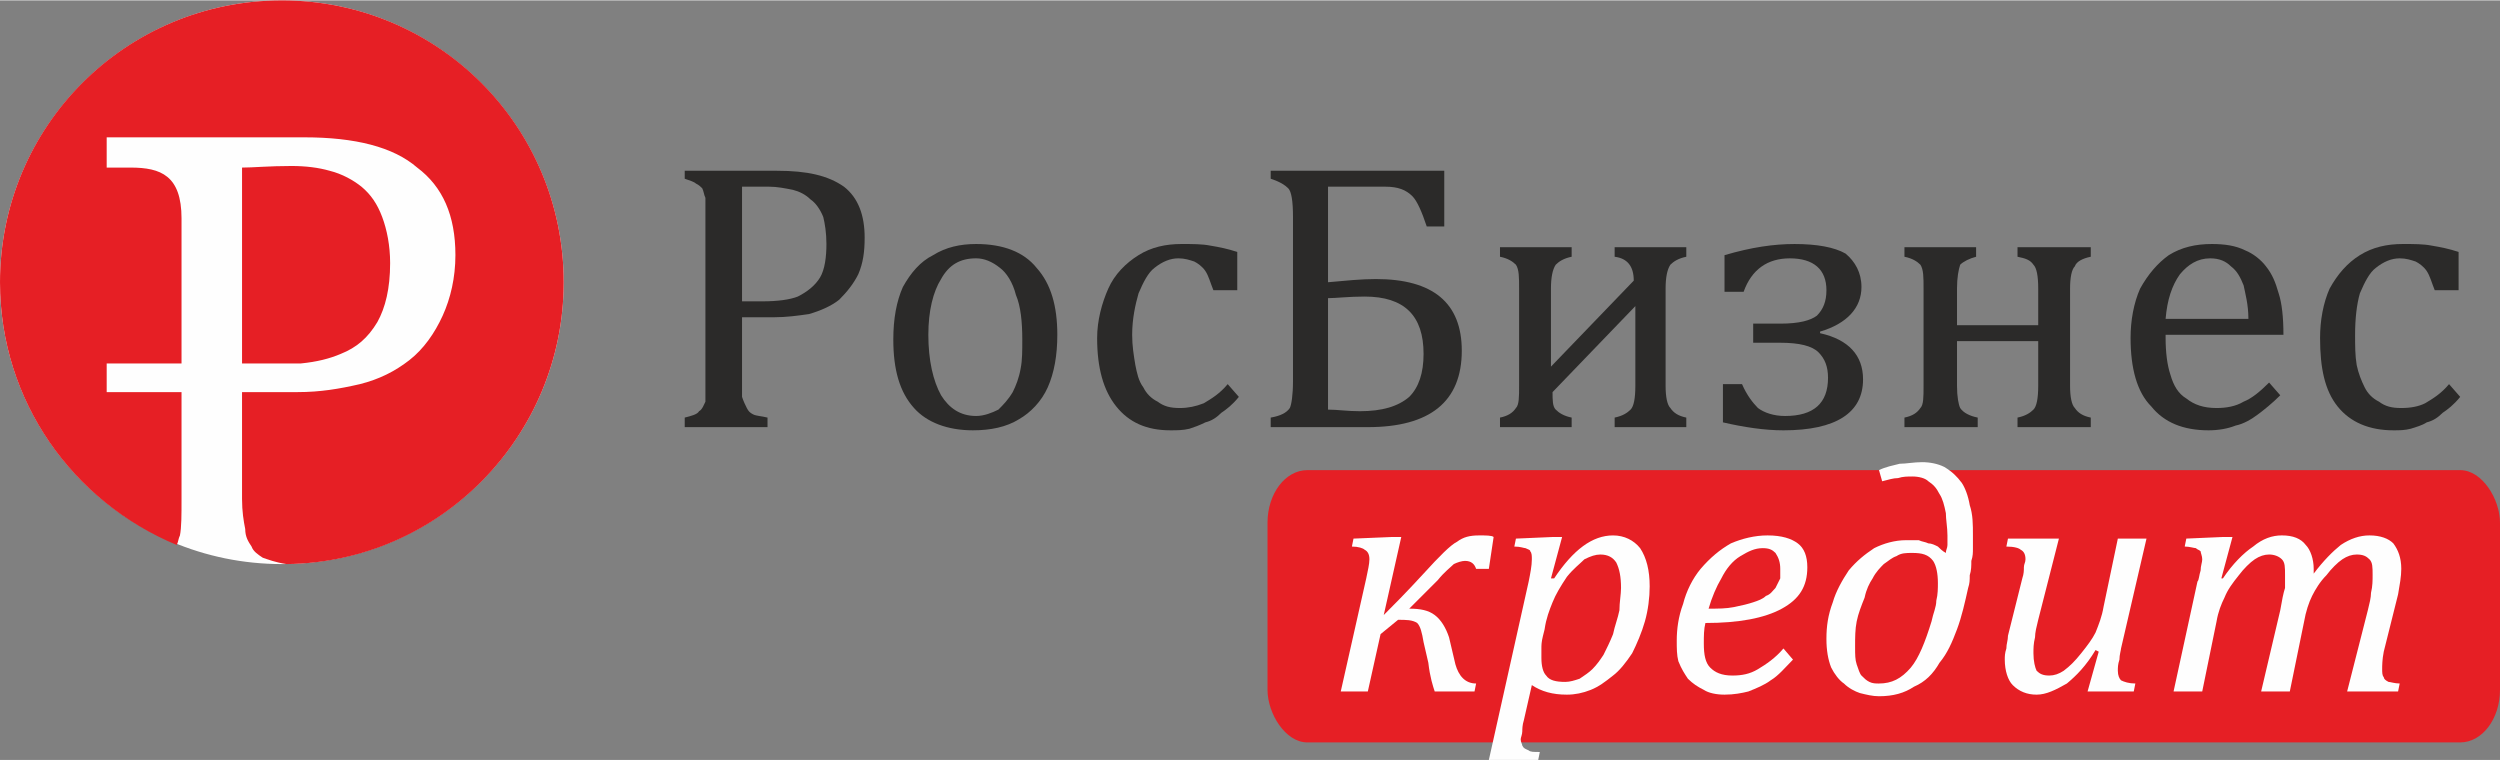
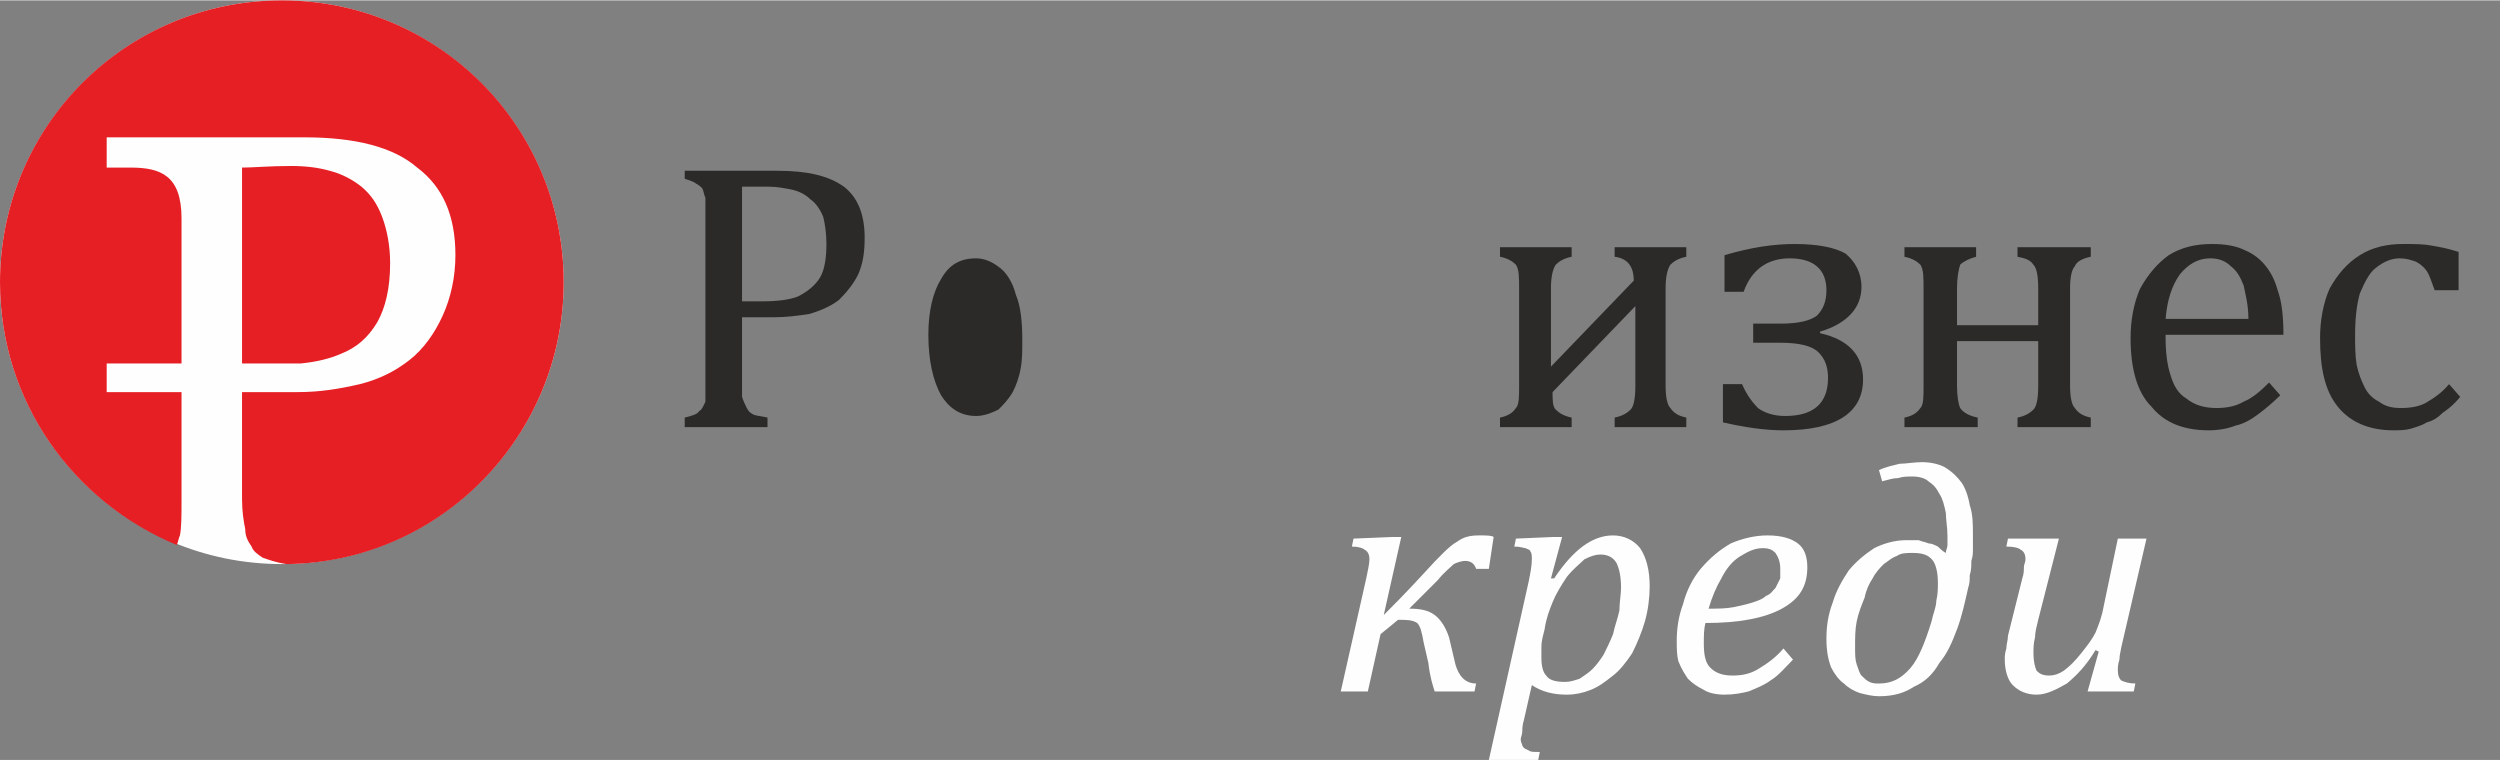
<svg xmlns="http://www.w3.org/2000/svg" xml:space="preserve" width="75.975mm" height="23.106mm" style="shape-rendering:geometricPrecision; text-rendering:geometricPrecision; image-rendering:optimizeQuality; fill-rule:evenodd; clip-rule:evenodd" viewBox="0 0 1570 477">
  <rect x="0" y="0" width="1570" height="477" fill="#808080" stroke="none" />
  <defs>
    <style type="text/css">  .fil0 {fill:#FEFEFE} .fil1 {fill:#E61F25} .fil3 {fill:#FEFEFE;fill-rule:nonzero} .fil2 {fill:#2B2A29;fill-rule:nonzero}  </style>
  </defs>
  <g id="Слой_x0020_1">
    <g id="_1887557554304">
      <g>
        <circle class="fil0" cx="177" cy="177" r="177" />
        <path class="fil1" d="M177 0c98,0 177,79 177,177 0,97 -78,176 -174,177l0 0c-7,-1 -12,-3 -15,-4 -3,-2 -6,-4 -7,-7 -2,-3 -4,-6 -4,-11 -1,-5 -2,-11 -2,-19l0 -67 21 0c4,0 9,0 14,0 14,0 26,-2 39,-5 12,-3 22,-8 31,-15 9,-7 16,-17 21,-28 5,-11 8,-24 8,-38 0,-25 -8,-43 -24,-55 -15,-13 -39,-19 -71,-19l-33 0 -68 0 -23 0 0 19 15 0c19,0 32,5 32,32l0 91 -47 0 0 18 47 0 0 67c0,10 0,18 -1,23 -1,2 -1,4 -2,6 -65,-27 -111,-90 -111,-165 0,-98 79,-177 177,-177zm12 228c10,-1 18,-3 25,-6 10,-4 17,-10 23,-20 5,-9 8,-21 8,-37 0,-11 -2,-21 -5,-29 -3,-8 -7,-14 -13,-19 -5,-4 -12,-8 -20,-10 -7,-2 -15,-3 -24,-3 -14,0 -24,1 -31,1l0 123 37 0z" />
        <path class="fil2" d="M466 238c0,5 0,9 0,11 1,3 2,5 3,7 1,2 2,3 4,4 2,1 5,1 9,2l0 6 -52 0 0 -6c4,-1 8,-2 9,-4 2,-1 3,-4 4,-6 0,-3 0,-8 0,-13l0 -103c0,-5 0,-9 0,-12 -1,-2 -1,-4 -2,-6 -1,-1 -2,-2 -4,-3 -1,-1 -4,-2 -7,-3l0 -5 58 0c19,0 32,3 42,10 9,7 13,18 13,32 0,9 -1,16 -4,23 -3,6 -7,11 -12,16 -5,4 -12,7 -19,9 -7,1 -14,2 -22,2 -9,0 -16,0 -20,0l0 39zm0 -49l13 0c9,0 17,-1 22,-3 6,-3 11,-7 14,-12 3,-5 4,-13 4,-21 0,-7 -1,-13 -2,-17 -2,-5 -5,-9 -8,-11 -3,-3 -7,-5 -11,-6 -5,-1 -10,-2 -15,-2 -8,0 -14,0 -17,0l0 72z" />
-         <path id="1" class="fil2" d="M611 270c-16,0 -29,-5 -37,-14 -9,-10 -13,-24 -13,-43 0,-13 2,-24 6,-33 5,-9 11,-16 19,-20 8,-5 17,-7 27,-7 17,0 30,5 38,15 9,10 13,24 13,42 0,13 -2,24 -6,33 -4,9 -11,16 -18,20 -8,5 -18,7 -29,7zm-28 -60c0,16 3,29 8,38 5,8 12,13 22,13 5,0 10,-2 14,-4 3,-3 6,-6 9,-11 2,-4 4,-9 5,-15 1,-5 1,-11 1,-18 0,-11 -1,-21 -4,-28 -2,-8 -6,-14 -10,-17 -5,-4 -10,-6 -15,-6 -10,0 -17,4 -22,13 -5,8 -8,20 -8,35z" />
-         <path id="2" class="fil2" d="M777 158l0 24 -15 0c-2,-5 -3,-9 -5,-12 -2,-3 -5,-5 -7,-6 -3,-1 -6,-2 -10,-2 -5,0 -10,2 -15,6 -4,3 -7,9 -10,16 -2,7 -4,16 -4,26 0,7 1,13 2,19 1,5 2,10 5,14 2,4 5,7 9,9 4,3 8,4 14,4 5,0 10,-1 15,-3 5,-3 10,-6 15,-12l7 8c-4,5 -8,8 -11,10 -3,3 -6,5 -10,6 -4,2 -7,3 -10,4 -4,1 -8,1 -12,1 -15,0 -26,-5 -34,-15 -8,-10 -12,-24 -12,-43 0,-11 3,-22 7,-31 4,-9 11,-16 19,-21 8,-5 17,-7 27,-7 7,0 13,0 18,1 6,1 11,2 17,4z" />
-         <path id="3" class="fil2" d="M798 268l0 -6c6,-1 10,-3 12,-6 1,-2 2,-8 2,-17l0 -103c0,-10 -1,-16 -3,-18 -2,-2 -5,-4 -11,-6l0 -5 109 0 0 35 -11 0c-3,-9 -6,-16 -9,-19 -4,-4 -9,-6 -17,-6l-36 0 0 60c11,-1 21,-2 30,-2 36,0 54,15 54,45 0,32 -20,48 -59,48l-61 0zm36 -81l0 70c6,0 12,1 20,1 14,0 24,-3 31,-9 6,-6 9,-15 9,-27 0,-24 -12,-36 -37,-36 -10,0 -18,1 -23,1z" />
+         <path id="1" class="fil2" d="M611 270zm-28 -60c0,16 3,29 8,38 5,8 12,13 22,13 5,0 10,-2 14,-4 3,-3 6,-6 9,-11 2,-4 4,-9 5,-15 1,-5 1,-11 1,-18 0,-11 -1,-21 -4,-28 -2,-8 -6,-14 -10,-17 -5,-4 -10,-6 -15,-6 -10,0 -17,4 -22,13 -5,8 -8,20 -8,35z" />
        <path id="4" class="fil2" d="M1014 268l0 -6c5,-1 8,-3 10,-5 2,-2 3,-7 3,-15l0 -50 -52 54c0,5 0,9 2,11 2,2 5,4 10,5l0 6 -45 0 0 -6c5,-1 8,-3 10,-6 2,-2 2,-7 2,-14l0 -61c0,-7 0,-12 -2,-15 -2,-2 -5,-4 -10,-5l0 -6 45 0 0 6c-5,1 -8,3 -10,5 -2,3 -3,8 -3,15l0 49 52 -54c0,-9 -4,-14 -12,-15l0 -6 45 0 0 6c-5,1 -8,3 -10,5 -2,3 -3,8 -3,15l0 61c0,7 1,12 3,14 2,3 5,5 10,6l0 6 -45 0z" />
        <path id="5" class="fil2" d="M1082 265l0 -24 12 0c3,7 7,12 10,15 4,3 10,5 17,5 18,0 27,-8 27,-24 0,-7 -2,-12 -6,-16 -4,-4 -12,-6 -24,-6l-17 0 0 -12 17 0c12,0 19,-2 23,-5 4,-4 6,-9 6,-16 0,-13 -8,-20 -23,-20 -14,0 -24,7 -29,21l-12 0 0 -23c17,-5 31,-7 44,-7 14,0 25,2 32,6 6,5 10,12 10,21 0,13 -9,23 -26,28l0 1c18,4 27,14 27,29 0,21 -17,32 -50,32 -12,0 -25,-2 -38,-5z" />
        <path id="6" class="fil2" d="M1267 268l0 -6c5,-1 8,-3 10,-5 2,-2 3,-7 3,-15l0 -28 -51 0 0 28c0,7 1,12 2,14 2,3 6,5 11,6l0 6 -46 0 0 -6c5,-1 8,-3 10,-6 2,-2 2,-7 2,-14l0 -61c0,-7 0,-12 -2,-15 -2,-2 -5,-4 -10,-5l0 -6 45 0 0 6c-4,1 -8,3 -10,5 -1,3 -2,8 -2,15l0 23 51 0 0 -23c0,-8 -1,-13 -3,-15 -2,-3 -5,-4 -10,-5l0 -6 46 0 0 6c-5,1 -9,3 -10,6 -2,2 -3,7 -3,14l0 61c0,7 1,12 3,14 2,3 5,5 10,6l0 6 -46 0z" />
        <path id="7" class="fil2" d="M1432 248c-5,5 -10,9 -14,12 -4,3 -9,6 -14,7 -5,2 -11,3 -17,3 -16,0 -28,-5 -36,-15 -9,-9 -13,-24 -13,-43 0,-11 2,-22 6,-31 5,-9 11,-16 18,-21 8,-5 17,-7 27,-7 8,0 15,1 21,4 5,2 10,6 13,10 4,5 6,10 8,17 2,6 3,15 3,26l-74 0 0 2c0,9 1,17 3,23 2,7 5,12 10,15 5,4 11,6 19,6 6,0 12,-1 17,-4 5,-2 10,-6 16,-12l7 8zm-20 -48c0,-9 -2,-16 -3,-21 -2,-5 -4,-9 -8,-12 -3,-3 -7,-5 -13,-5 -8,0 -14,4 -19,10 -5,7 -8,16 -9,28l52 0z" />
        <path id="8" class="fil2" d="M1544 158l0 24 -15 0c-2,-5 -3,-9 -5,-12 -2,-3 -5,-5 -7,-6 -3,-1 -6,-2 -10,-2 -5,0 -10,2 -15,6 -4,3 -7,9 -10,16 -2,7 -3,16 -3,26 0,7 0,13 1,19 1,5 3,10 5,14 2,4 5,7 9,9 4,3 8,4 14,4 6,0 11,-1 15,-3 5,-3 10,-6 15,-12l7 8c-4,5 -8,8 -11,10 -3,3 -6,5 -10,6 -3,2 -7,3 -10,4 -4,1 -7,1 -11,1 -15,0 -27,-5 -35,-15 -8,-10 -11,-24 -11,-43 0,-11 2,-22 6,-31 5,-9 11,-16 19,-21 8,-5 17,-7 27,-7 7,0 13,0 18,1 6,1 11,2 17,4z" />
      </g>
-       <rect class="fil1" x="796" y="295" width="774" height="171" rx="25" ry="33" />
      <path class="fil3" d="M885 382c7,0 12,1 16,4 4,3 7,8 9,14l4 17c2,7 6,12 13,12l-1 5 -25 0c-1,-3 -3,-9 -4,-18l-3 -13c-1,-6 -2,-10 -4,-12 -3,-2 -7,-2 -12,-2l-11 9 -8 36 -17 0 16 -71c1,-5 2,-9 2,-12 0,-3 -1,-5 -3,-6 -1,-1 -4,-2 -8,-2l1 -5 24 -1 6 0 -11 49c5,-5 14,-14 25,-26 10,-11 17,-18 21,-20 4,-3 8,-4 14,-4 4,0 8,0 9,1l-3 20 -8 0c-1,-3 -3,-5 -7,-5 -2,0 -5,1 -7,2 -2,2 -6,5 -10,10l-18 18z" />
      <path id="1" class="fil3" d="M957 452c-1,3 -1,6 -1,7 0,2 -1,4 -1,5 0,2 1,3 1,4 1,2 2,2 4,3 1,1 3,1 7,1l-1 5 -31 0 25 -112c1,-5 2,-10 2,-14 0,-2 0,-4 -1,-5 0,-1 -1,-1 -3,-2 -1,0 -3,-1 -7,-1l1 -5 23 -1 6 0 -7 26 2 0c12,-18 24,-27 37,-27 7,0 13,3 17,8 4,6 6,14 6,24 0,7 -1,15 -3,22 -2,7 -5,14 -8,20 -4,6 -8,11 -12,14 -5,4 -9,7 -14,9 -5,2 -10,3 -15,3 -9,0 -16,-2 -22,-6l-5 22zm12 -53c-1,4 -1,6 -1,8 0,2 0,4 0,6 0,5 1,9 3,11 2,3 6,4 12,4 3,0 6,-1 9,-2 3,-2 6,-4 8,-6 3,-3 5,-6 7,-9 2,-4 4,-8 6,-13 1,-5 3,-10 4,-15 0,-5 1,-10 1,-14 0,-7 -1,-12 -3,-16 -2,-3 -5,-5 -10,-5 -3,0 -6,1 -10,3 -3,3 -7,6 -11,11 -4,6 -7,11 -9,16 -2,5 -4,10 -5,17l-1 4z" />
      <path id="2" class="fil3" d="M1126 414c-5,5 -9,10 -14,13 -4,3 -9,5 -14,7 -4,1 -9,2 -15,2 -5,0 -10,-1 -13,-3 -4,-2 -7,-4 -10,-7 -2,-3 -4,-6 -6,-11 -1,-4 -1,-8 -1,-13 0,-7 1,-15 4,-23 2,-8 6,-16 11,-22 6,-7 12,-12 19,-16 7,-3 15,-5 23,-5 9,0 15,2 19,5 4,3 6,8 6,15 0,12 -5,20 -16,26 -11,6 -27,9 -48,9 -1,4 -1,8 -1,13 0,7 1,12 4,15 3,3 7,5 14,5 6,0 11,-1 16,-4 5,-3 11,-7 16,-13l6 7zm-53 -32c6,0 11,0 16,-1 5,-1 9,-2 12,-3 3,-1 6,-2 8,-4 3,-1 4,-3 6,-5 1,-2 2,-4 3,-6 0,-2 0,-4 0,-6 0,-4 -1,-7 -3,-10 -2,-2 -4,-3 -8,-3 -5,0 -9,2 -14,5 -5,3 -9,8 -12,14 -3,5 -6,12 -8,19z" />
      <path id="3" class="fil3" d="M1197 339c3,0 6,0 8,0 2,1 4,1 6,2 2,0 4,1 6,2 1,1 3,3 5,4 0,-2 1,-3 1,-5 0,-2 0,-4 0,-6 0,-5 -1,-10 -1,-14 -1,-5 -2,-9 -4,-12 -2,-4 -4,-6 -7,-8 -2,-2 -6,-3 -10,-3 -3,0 -6,0 -9,1 -3,0 -6,1 -10,2l-2 -7c4,-2 9,-3 13,-4 4,0 9,-1 14,-1 5,0 10,1 14,3 5,3 8,6 11,10 2,3 4,8 5,14 2,6 2,12 2,19 0,3 0,5 0,8 0,3 0,5 -1,8 0,3 0,6 -1,9 0,3 0,5 -1,8 -2,9 -4,18 -7,26 -3,8 -6,15 -11,21 -4,7 -9,12 -16,15 -6,4 -13,6 -22,6 -4,0 -8,-1 -12,-2 -3,-1 -7,-3 -10,-6 -3,-2 -6,-6 -8,-10 -2,-5 -3,-11 -3,-18 0,-8 1,-15 4,-23 2,-7 6,-14 10,-20 5,-6 10,-10 16,-14 6,-3 13,-5 20,-5zm-17 90c8,0 14,-3 20,-10 5,-6 9,-16 13,-29 1,-5 3,-9 3,-13 1,-4 1,-8 1,-11 0,-6 -1,-11 -3,-14 -3,-4 -7,-5 -13,-5 -4,0 -7,0 -10,2 -3,1 -5,3 -8,5 -2,2 -5,5 -7,9 -2,3 -4,7 -5,12 -2,5 -4,10 -5,15 -1,5 -1,10 -1,16 0,5 0,8 1,11 1,3 2,6 3,7 2,2 3,3 5,4 2,1 4,1 6,1z" />
      <path id="4" class="fil3" d="M1261 338l32 0 -13 51c-1,4 -2,8 -2,11 -1,4 -1,7 -1,10 0,5 1,9 2,11 2,2 4,3 8,3 3,0 6,-1 9,-3 4,-3 7,-6 11,-11 4,-5 7,-9 9,-13 2,-5 4,-10 5,-16l9 -43 18 0 -16 69c0,1 -1,4 -1,7 -1,3 -1,5 -1,7 0,3 1,5 2,6 2,1 5,2 9,2l-1 5 -29 0 7 -25 -2 -1c-6,10 -12,16 -18,21 -7,4 -13,7 -19,7 -6,0 -11,-2 -15,-6 -3,-3 -5,-9 -5,-16 0,-2 0,-4 1,-7 0,-3 1,-5 1,-8l9 -36c1,-3 1,-5 1,-7 0,-2 1,-3 1,-5 0,-3 -1,-5 -3,-6 -1,-1 -4,-2 -9,-2l1 -5z" />
-       <path id="5" class="fil3" d="M1453 357l0 2c0,0 0,1 0,1 6,-8 12,-14 17,-18 6,-4 12,-6 18,-6 7,0 12,2 15,5 3,4 5,9 5,16 0,5 -1,10 -2,16l-9 36c-1,5 -1,9 -1,11 0,2 0,4 1,5 0,1 1,2 3,3 1,0 4,1 7,1l-1 5 -32 0 13 -51c1,-4 2,-8 2,-11 1,-4 1,-8 1,-11 0,-5 0,-8 -2,-10 -2,-2 -4,-3 -8,-3 -3,0 -6,1 -9,3 -3,2 -7,6 -10,10 -4,4 -7,9 -9,13 -2,4 -4,10 -5,16l-9 44 -18 0 12 -51c1,-6 2,-11 3,-14 0,-3 0,-6 0,-8 0,-5 0,-8 -2,-10 -2,-2 -5,-3 -8,-3 -3,0 -6,1 -9,3 -3,2 -7,6 -10,10 -4,5 -7,9 -9,14 -2,4 -4,9 -5,15l-9 44 -18 0 15 -69c1,-1 1,-4 2,-7 0,-3 1,-5 1,-7 0,-2 -1,-4 -1,-5 -1,-1 -2,-1 -3,-2 -1,0 -4,-1 -7,-1l1 -5 23 -1 6 0 -7 26 1 0c6,-9 13,-16 19,-20 6,-5 12,-7 18,-7 7,0 12,2 15,6 3,3 5,9 5,15z" />
    </g>
  </g>
</svg>